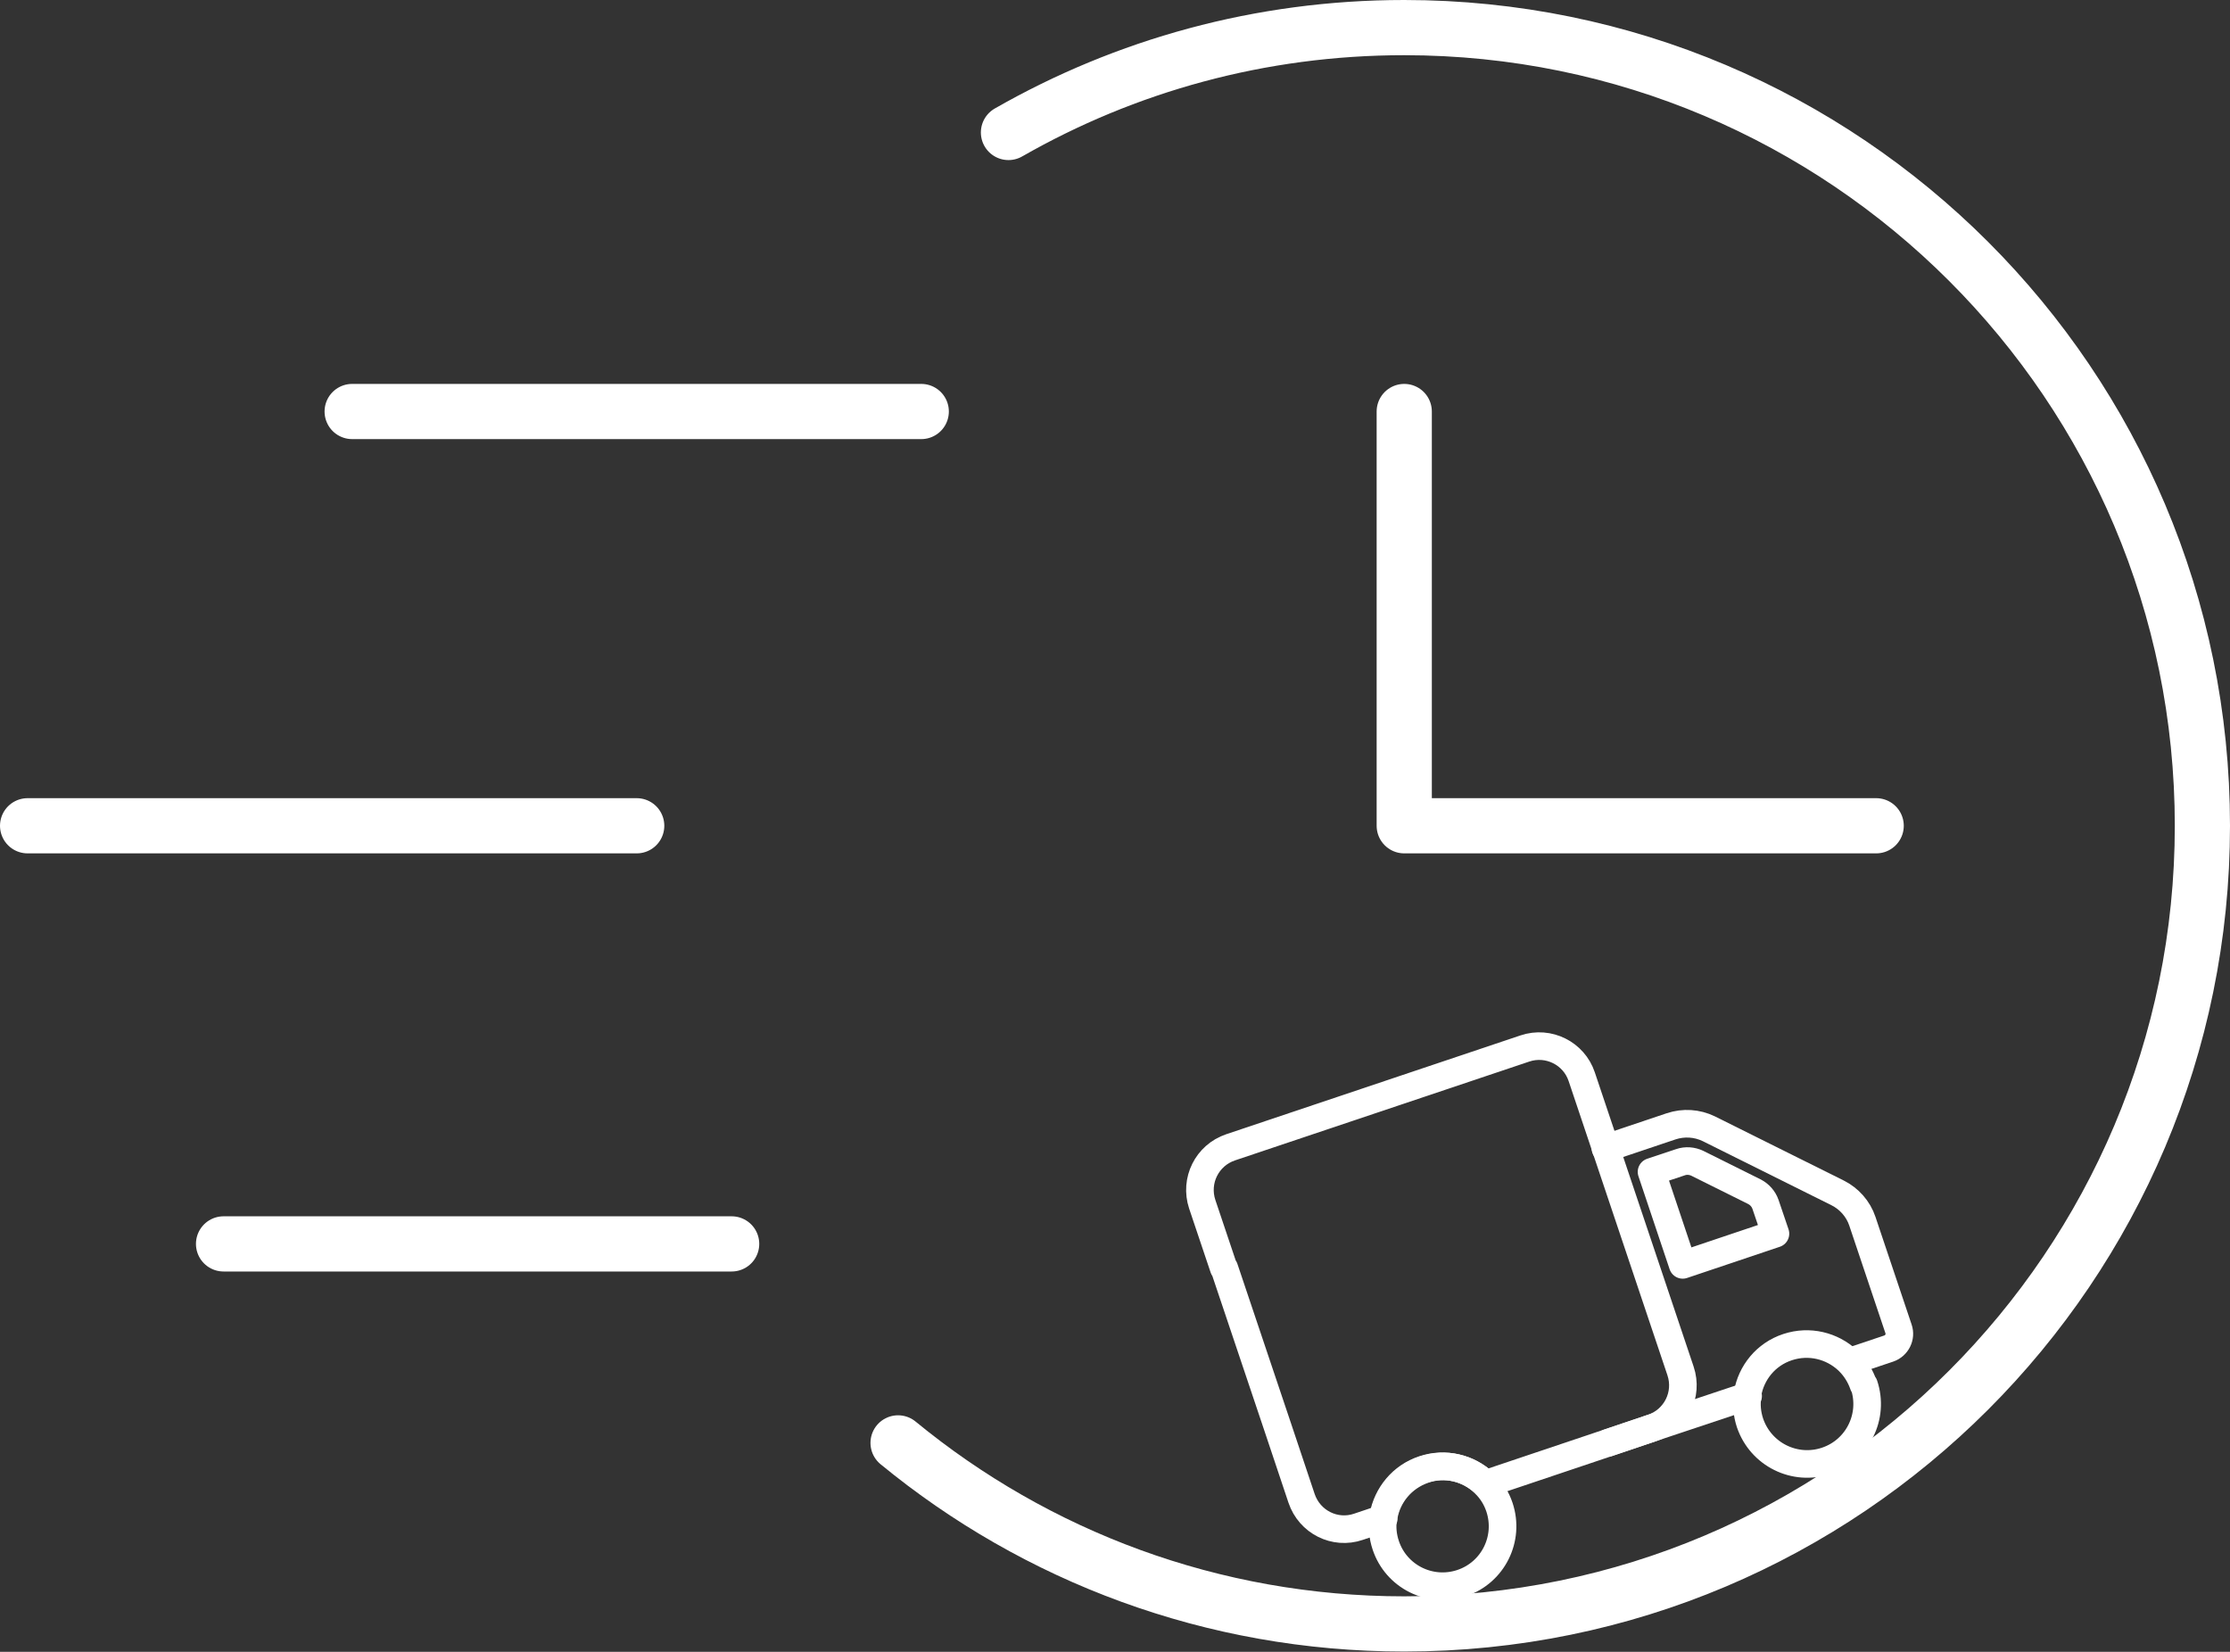
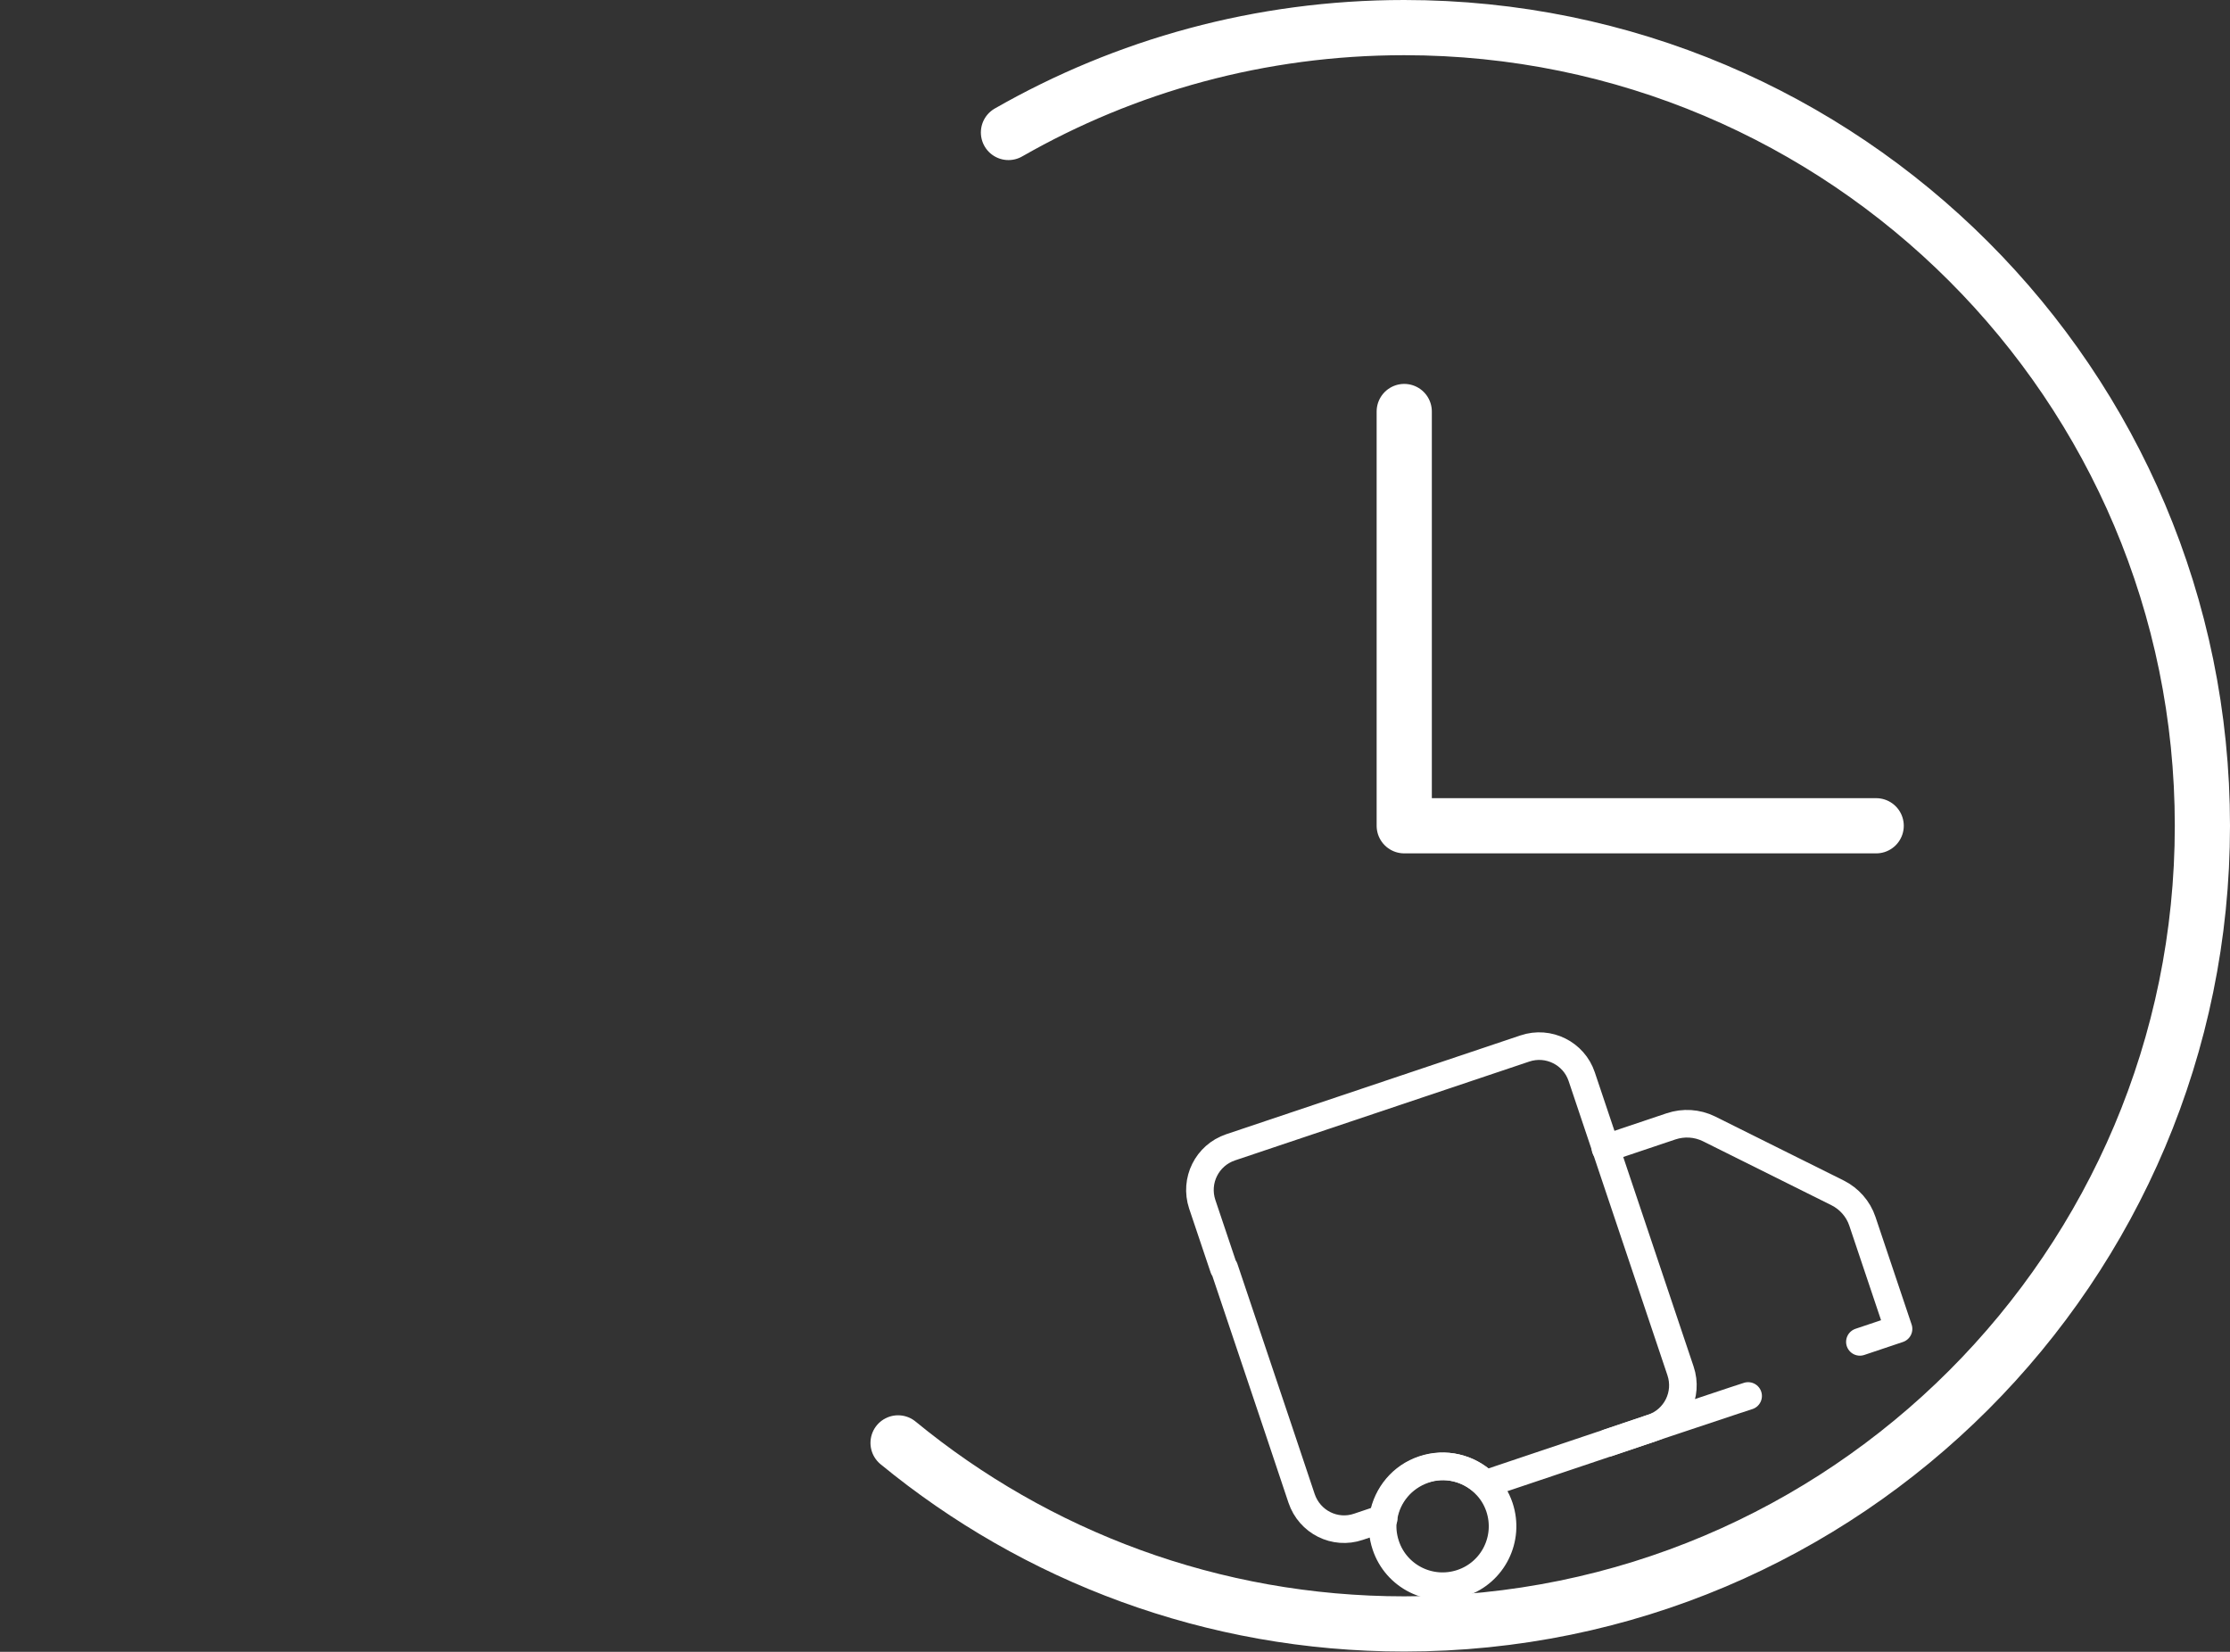
<svg xmlns="http://www.w3.org/2000/svg" viewBox="0 0 80.8 59.85" data-sanitized-data-name="Layer 1" data-name="Layer 1" id="Layer_1">
  <rect x="0" y="0" width="80.8" height="59.85" fill="#333333" stroke="none" />
  <g>
    <path style="fill: none; stroke: #FFFFFF; stroke-linecap: round; stroke-linejoin: round; stroke-width: 2px;" d="M36.54,4.8c4.23-2.42,9.12-3.8,14.34-3.8,15.97,0,28.92,12.95,28.92,28.92s-12.95,28.92-28.92,28.92c-6.96,0-13.35-2.46-18.34-6.56" />
    <polyline style="fill: none; stroke: #FFFFFF; stroke-linecap: round; stroke-linejoin: round; stroke-width: 2px;" points="50.88 14.91 50.88 29.92 67.98 29.92" />
-     <line style="fill: none; stroke: #FFFFFF; stroke-linecap: round; stroke-linejoin: round; stroke-width: 2px;" y2="14.91" x2="12.76" y1="14.91" x1="33.38" />
-     <line style="fill: none; stroke: #FFFFFF; stroke-linecap: round; stroke-linejoin: round; stroke-width: 2px;" y2="29.92" x2="1" y1="29.92" x1="23.07" />
-     <line style="fill: none; stroke: #FFFFFF; stroke-linecap: round; stroke-linejoin: round; stroke-width: 2px;" y2="45.07" x2="8.1" y1="45.07" x1="26.51" />
  </g>
  <g>
    <path style="fill: none; stroke: #FFFFFF; stroke-linecap: round; stroke-linejoin: round;" d="M44.34,45.95l-.78-2.32c-.28-.85.17-1.77,1.03-2.06l10.66-3.58c.86-.29,1.78.18,2.06,1.02l3.58,10.66c.29.86-.17,1.78-1.03,2.07l-6.04,2.03s-.03-.04-.05-.05c-.57-.53-1.4-.74-2.18-.47s-1.32.93-1.45,1.69c0,.02,0,.05,0,.07l-.92.31c-.85.29-1.77-.17-2.06-1.03l-.86-2.57-1.94-5.77Z" />
    <path style="fill: none; stroke: #FFFFFF; stroke-linecap: round; stroke-linejoin: round;" d="M54.33,54.61c.38,1.14-.23,2.37-1.37,2.75s-2.37-.23-2.75-1.37c-.11-.33-.14-.67-.09-.99v-.07c.14-.76.67-1.43,1.46-1.69s1.61-.05,2.18.48c.02.02.03.03.05.05.23.23.41.51.52.84Z" />
    <polyline style="fill: none; stroke: #FFFFFF; stroke-linecap: round; stroke-linejoin: round;" points="58.26 52.28 59.85 51.74 62.82 50.75 63.34 50.58" />
-     <path style="fill: none; stroke: #FFFFFF; stroke-linecap: round; stroke-linejoin: round;" d="M58.17,41.61l2.38-.8c.45-.15.94-.12,1.37.09l4.66,2.32c.42.21.75.58.9,1.03l1.31,3.9c.1.29-.06.61-.35.71l-1.4.47" />
-     <path style="fill: none; stroke: #FFFFFF; stroke-linecap: round; stroke-linejoin: round;" d="M67.54,50.18c.38,1.14-.23,2.37-1.37,2.75s-2.37-.23-2.76-1.37c-.11-.33-.14-.67-.09-.99,0-.02,0-.05,0-.07.13-.76.66-1.43,1.45-1.69s1.61-.05,2.18.48c.02.02.03.03.05.05.23.23.41.52.52.84Z" />
-     <path style="fill: none; stroke: #FFFFFF; stroke-linecap: round; stroke-linejoin: round;" d="M64.33,44.7l-.36-1.06c-.07-.2-.21-.36-.4-.46l-2.07-1.03c-.19-.09-.41-.11-.61-.04l-1.05.35,1.13,3.37,3.36-1.13Z" />
+     <path style="fill: none; stroke: #FFFFFF; stroke-linecap: round; stroke-linejoin: round;" d="M58.17,41.61l2.38-.8c.45-.15.94-.12,1.37.09l4.66,2.32c.42.21.75.58.9,1.03l1.31,3.9l-1.4.47" />
  </g>
</svg>